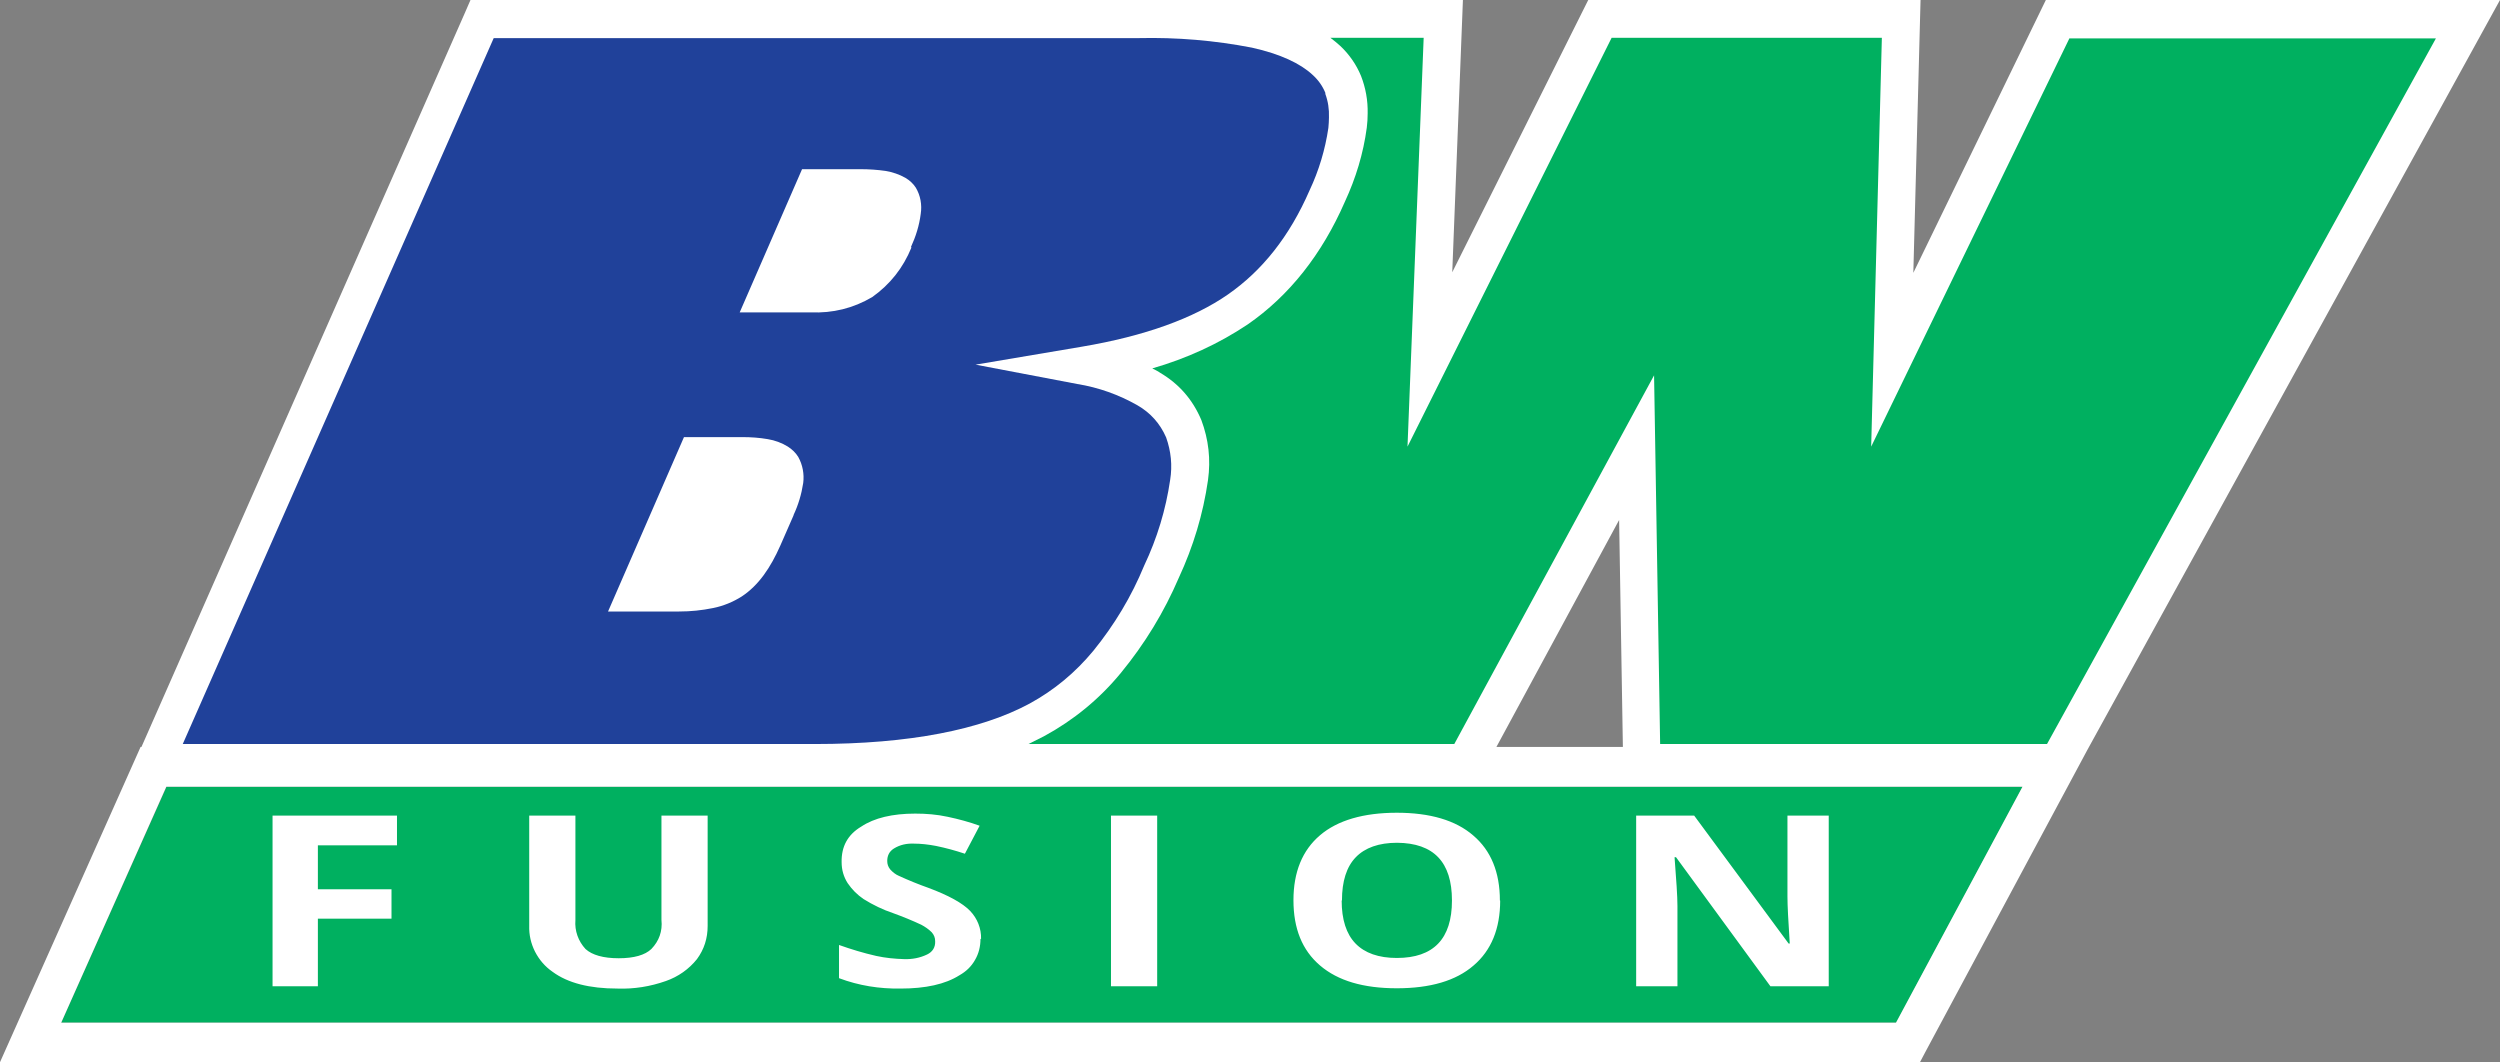
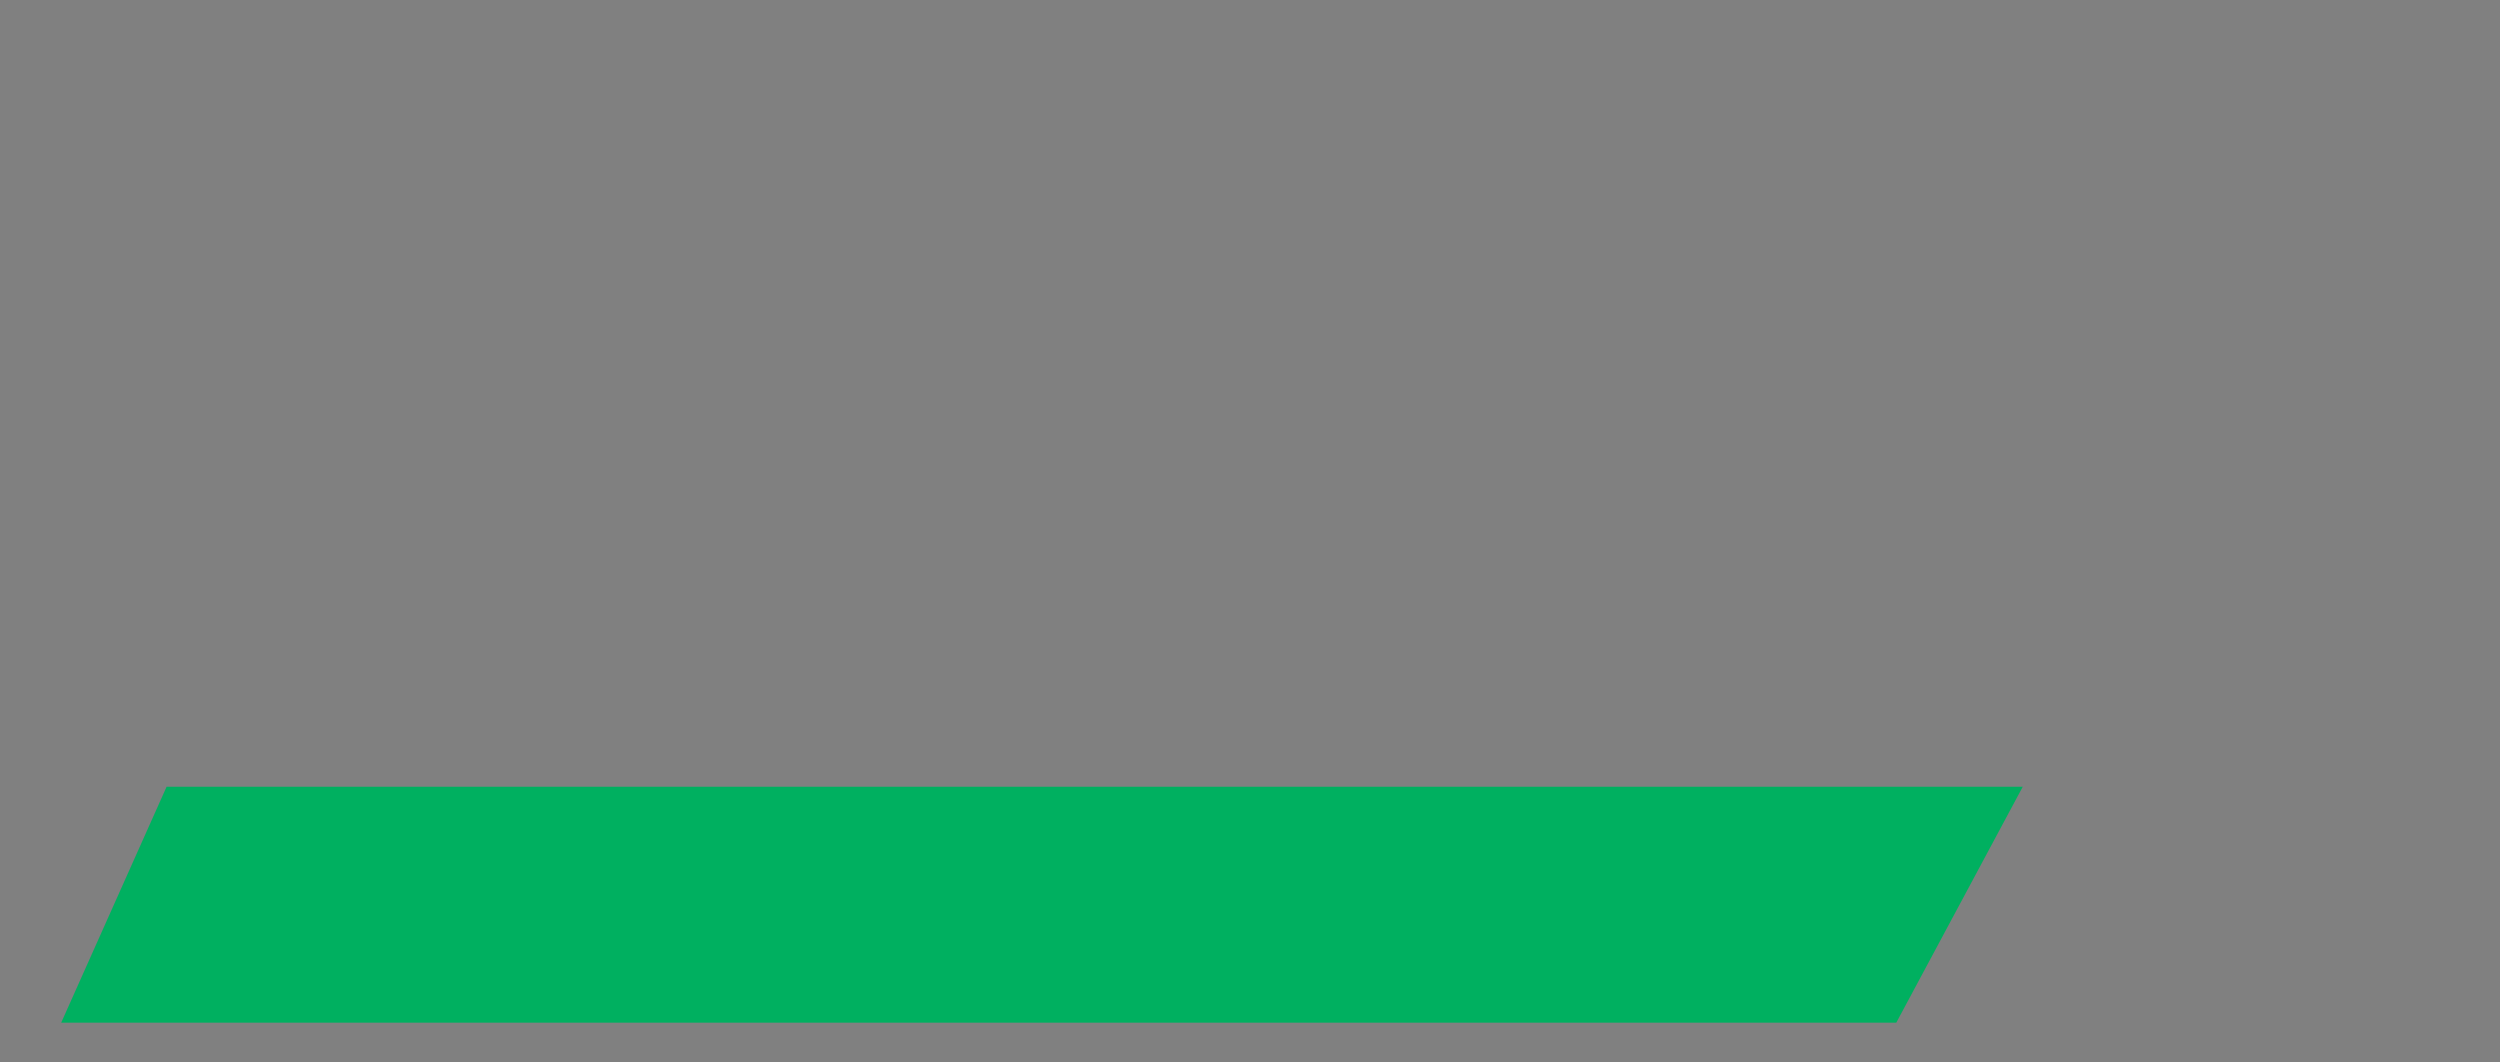
<svg xmlns="http://www.w3.org/2000/svg" id="Layer_1" version="1.1" viewBox="0 0 86.59 36.79">
  <rect x="0" y="0" width="86.59" height="36.79" fill="#808080" stroke="none" />
  <defs>
    <style>
      .st0 {
        fill: #00b060;
      }

      .st1 {
        fill: #fff;
      }

      .st2 {
        fill: #20419a;
      }
    </style>
  </defs>
  <polygon class="st0" points="65.68 35.42 70.06 27.25 5.77 27.25 2.12 35.42 65.68 35.42" />
-   <path class="st1" d="M65.68,35.42H2.12l3.64-8.17h64.29l-4.38,8.17h0ZM56.08,18.01l.13,7.86h-4.38l4.25-7.86h0ZM86.59,0h-15.73l-4.59,9.45L66.52,0h-11.51l-4.71,9.43.37-9.44H16.3l-.2.46L4.9,25.87h-.03L0,36.79h66.5l.19-.36,5.61-10.46L86.59,0Z" />
-   <path class="st1" d="M63.35,34.16h-2.03l-3.27-4.47h-.05c.06.79.1,1.35.1,1.69v2.78h-1.43v-5.91h2.01l3.27,4.43h.04c-.05-.77-.08-1.31-.08-1.63v-2.8h1.43v5.91h0ZM46.47,31.19c0,.66.16,1.16.48,1.49.32.33.8.5,1.43.5,1.27,0,1.91-.66,1.91-1.99s-.63-1.99-1.9-2c-.63,0-1.11.17-1.43.5-.32.33-.48.83-.48,1.5h0ZM51.96,31.19c0,.98-.31,1.73-.92,2.25-.61.53-1.5.79-2.66.79s-2.04-.26-2.66-.79c-.62-.53-.92-1.28-.92-2.26s.31-1.73.92-2.25c.61-.52,1.51-.78,2.66-.78s2.04.26,2.65.79c.61.52.92,1.27.92,2.25h0ZM38.48,28.25h1.6v5.91h-1.6v-5.91ZM33.96,32.52c0,.26-.06.51-.19.73-.13.23-.31.4-.54.53-.49.31-1.17.46-2.04.46-.73.01-1.44-.1-2.13-.36v-1.15c.42.15.85.28,1.29.38.32.07.64.1.96.11.28.01.55-.04.8-.16.19-.09.29-.25.28-.46,0-.12-.04-.22-.12-.31-.11-.11-.23-.19-.36-.26-.32-.15-.64-.28-.97-.4-.36-.12-.71-.29-1.03-.49-.22-.15-.4-.33-.55-.55-.14-.22-.21-.46-.21-.73-.01-.54.21-.95.68-1.23.45-.3,1.08-.45,1.87-.45.38,0,.75.03,1.12.11.38.08.75.18,1.11.31l-.51.97c-.33-.11-.66-.2-1-.27-.26-.05-.52-.08-.77-.08-.25-.01-.48.04-.69.17-.16.1-.23.25-.23.43,0,.11.03.2.1.29.09.1.19.18.31.23.33.15.67.29,1.01.41.7.26,1.19.53,1.45.8.25.26.39.61.38.97h0ZM24.51,28.25v3.82c0,.43-.12.81-.37,1.15-.28.35-.65.61-1.08.76-.54.19-1.1.28-1.67.26-.97,0-1.72-.19-2.25-.58-.26-.18-.46-.41-.61-.7-.14-.28-.21-.58-.2-.9v-3.81h1.6v3.62c-.03.37.1.73.35,1,.23.21.62.32,1.15.32s.91-.11,1.13-.32c.27-.28.39-.62.35-1.01v-3.61h1.59ZM11.01,34.16h-1.57v-5.91h4.31v1.03h-2.74v1.52h2.55v1.02h-2.55v2.34Z" />
-   <path class="st2" d="M31.57,8.57c-.29.71-.74,1.28-1.36,1.72-.66.39-1.37.56-2.13.53h-2.46l2.16-4.96h2.03c.29,0,.58.02.86.06.24.04.48.12.69.24.15.09.27.2.36.34.16.27.22.59.17.91-.05.4-.17.78-.34,1.15h0ZM27.49,17.84l-.46,1.05c-.34.77-.75,1.38-1.34,1.77-.3.19-.64.33-.99.4-.39.08-.78.12-1.18.12h-2.46l2.63-6.04h2.03c.29,0,.58.02.87.07.25.04.49.13.7.26.14.09.27.21.36.36.15.27.21.59.17.9-.06.39-.17.76-.34,1.12h0s0,0,0,0ZM45.91,3.23c-.1-.25-.25-.46-.45-.64-.42-.39-1.11-.72-2.1-.94-1.29-.25-2.6-.36-3.92-.33h-22.34L6.33,25.77h21.9c3.28,0,5.76-.5,7.43-1.4.86-.47,1.59-1.08,2.21-1.83.73-.9,1.32-1.88,1.76-2.95.45-.95.75-1.94.9-2.97.08-.5.03-.99-.14-1.47-.21-.48-.54-.85-.99-1.11-.65-.37-1.35-.62-2.09-.74l-3.52-.67,3.67-.62c2.2-.37,3.89-.99,5.07-1.81,1.18-.82,2.13-2,2.83-3.61.32-.68.54-1.41.65-2.16.01-.12.02-.24.02-.36.01-.29-.03-.56-.13-.83h0Z" />
-   <path class="st0" d="M71.68,1.32l-5.55,11.43-1.32,2.72.37-14.16h-9.36l-7.07,14.16.56-14.16h-3.23c.12.09.23.18.34.28.31.29.56.65.72,1.04.16.41.24.85.23,1.3,0,.16-.01.33-.03.49-.12.9-.38,1.75-.76,2.57-.79,1.81-1.92,3.25-3.37,4.25-1.02.68-2.12,1.18-3.3,1.52.09.05.19.09.27.15.66.39,1.13.93,1.43,1.64.25.67.33,1.36.23,2.08-.17,1.18-.51,2.3-1.01,3.38-.51,1.19-1.18,2.29-2.01,3.3-.74.9-1.63,1.63-2.66,2.19-.18.09-.36.18-.54.27h14.75l6.92-12.77.21,12.77h13.4L84.37,1.33h-12.69s0-.01,0-.01Z" />
</svg>